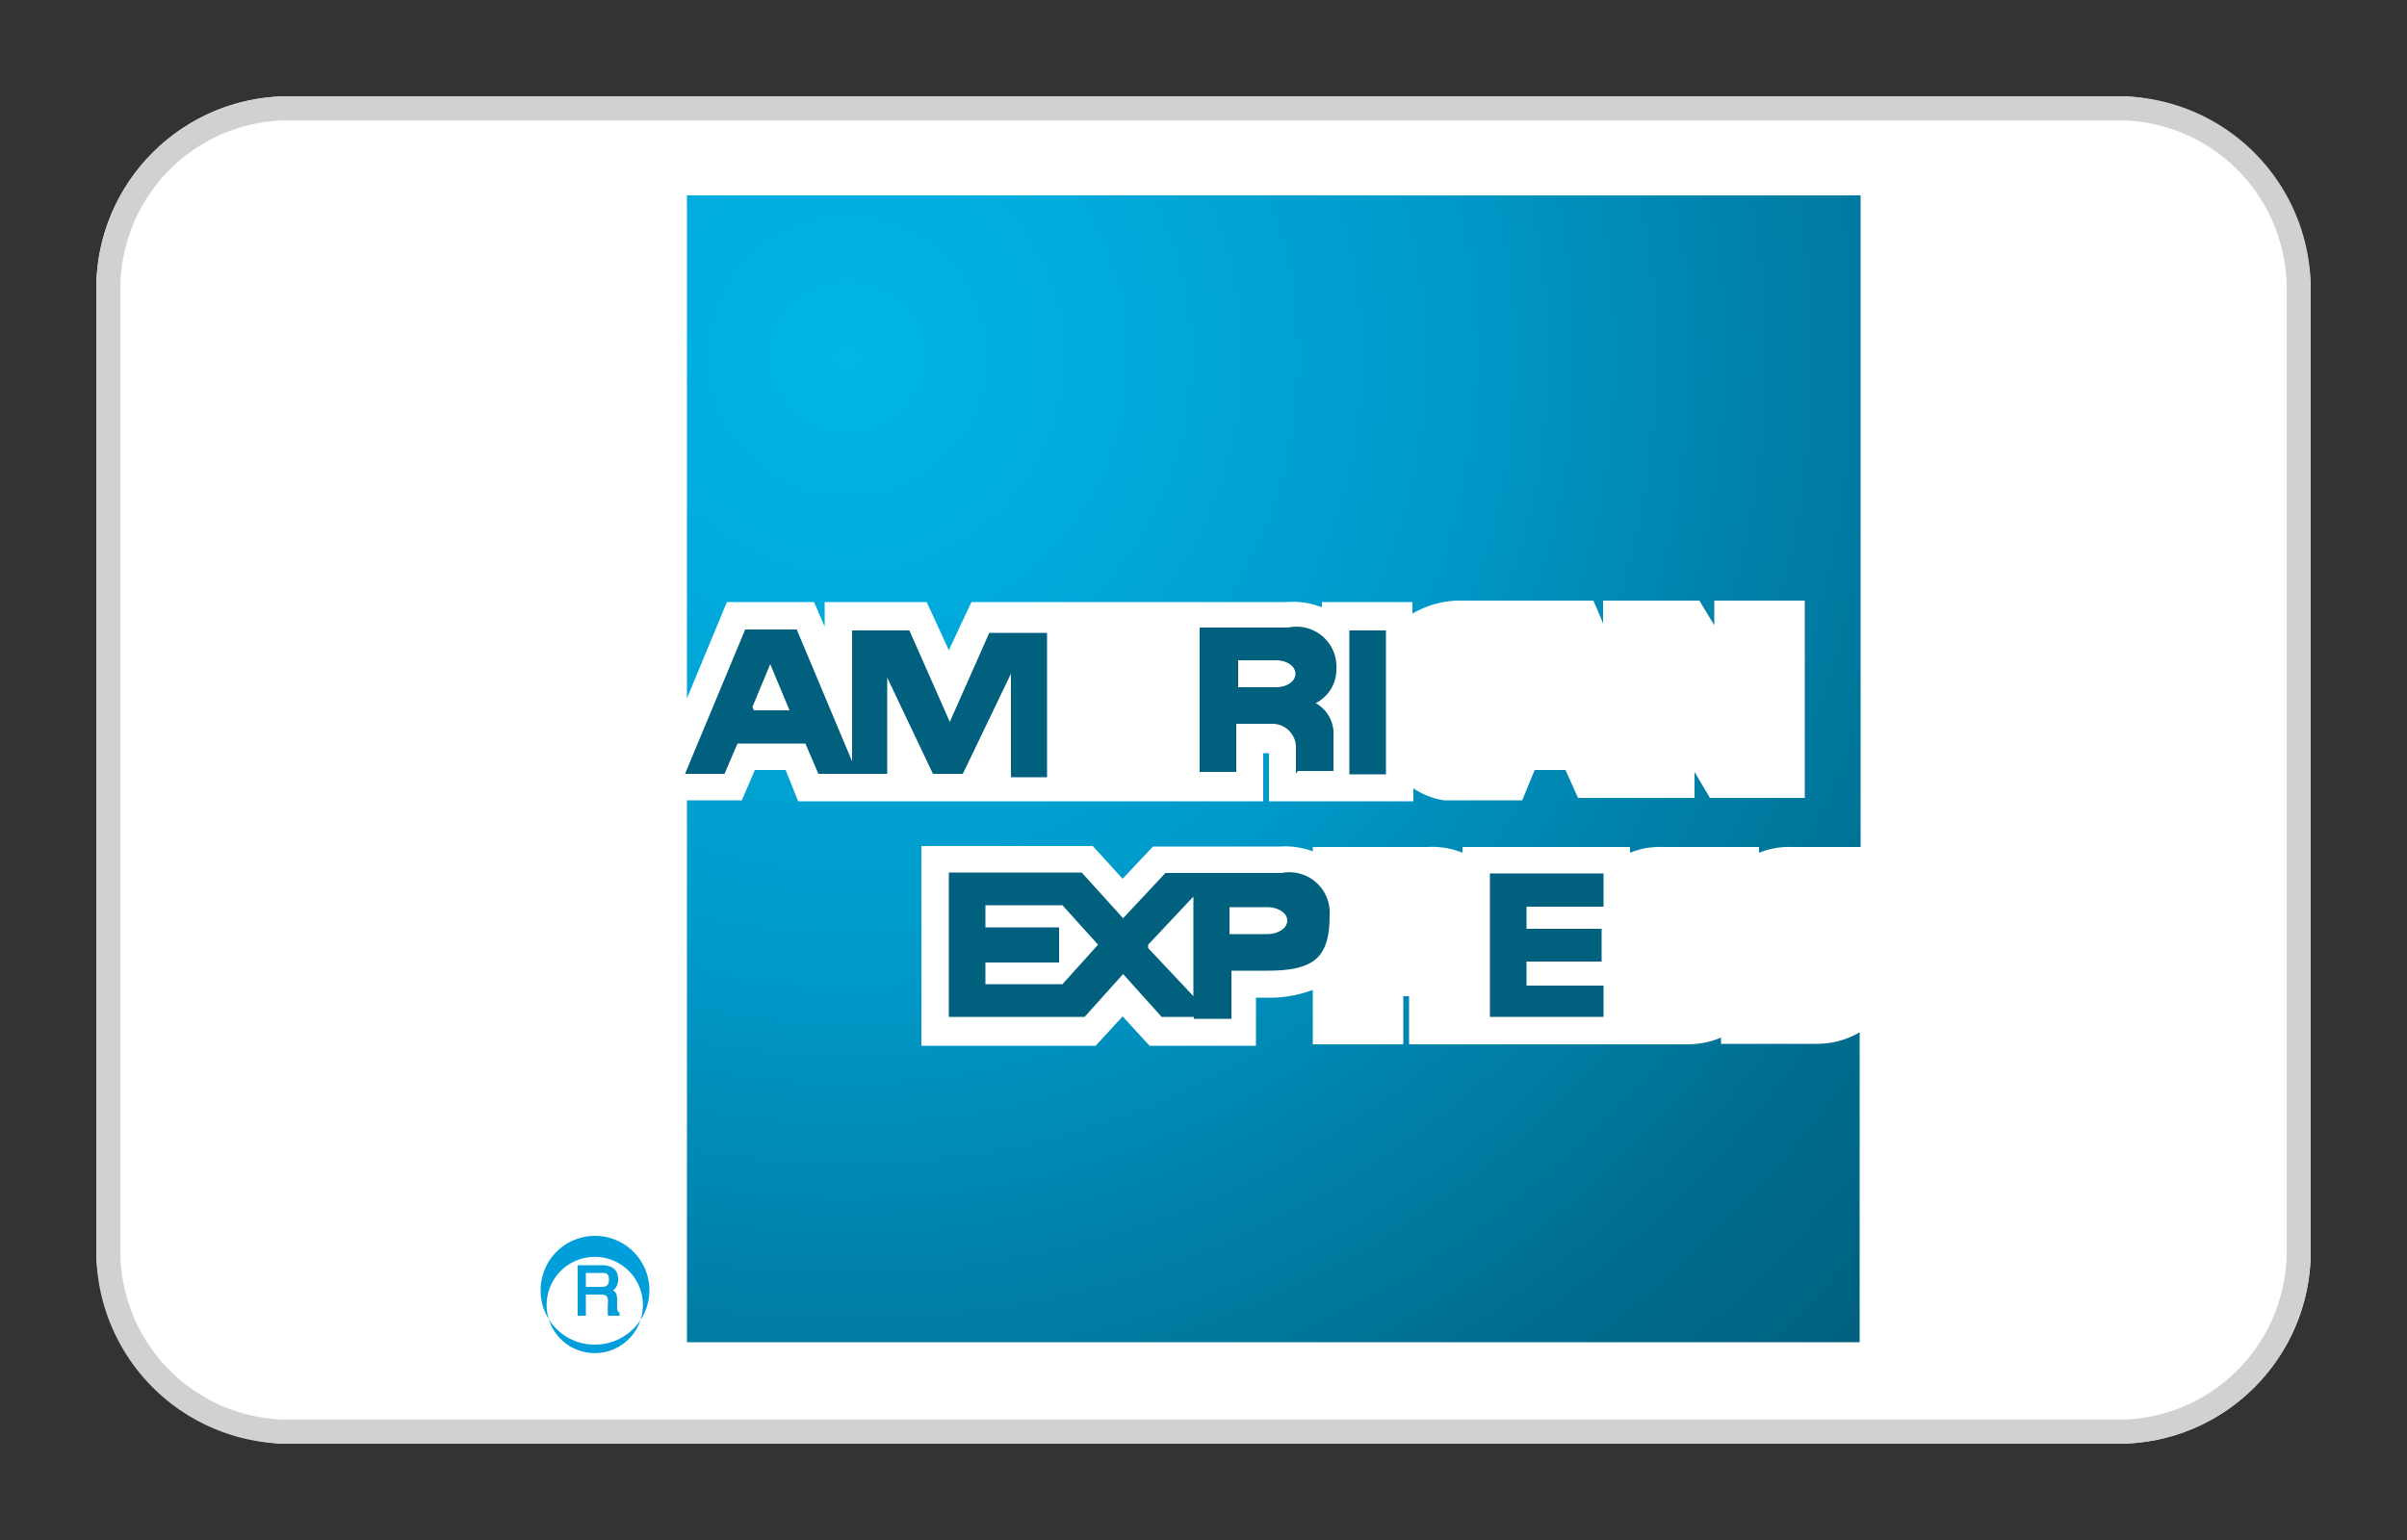
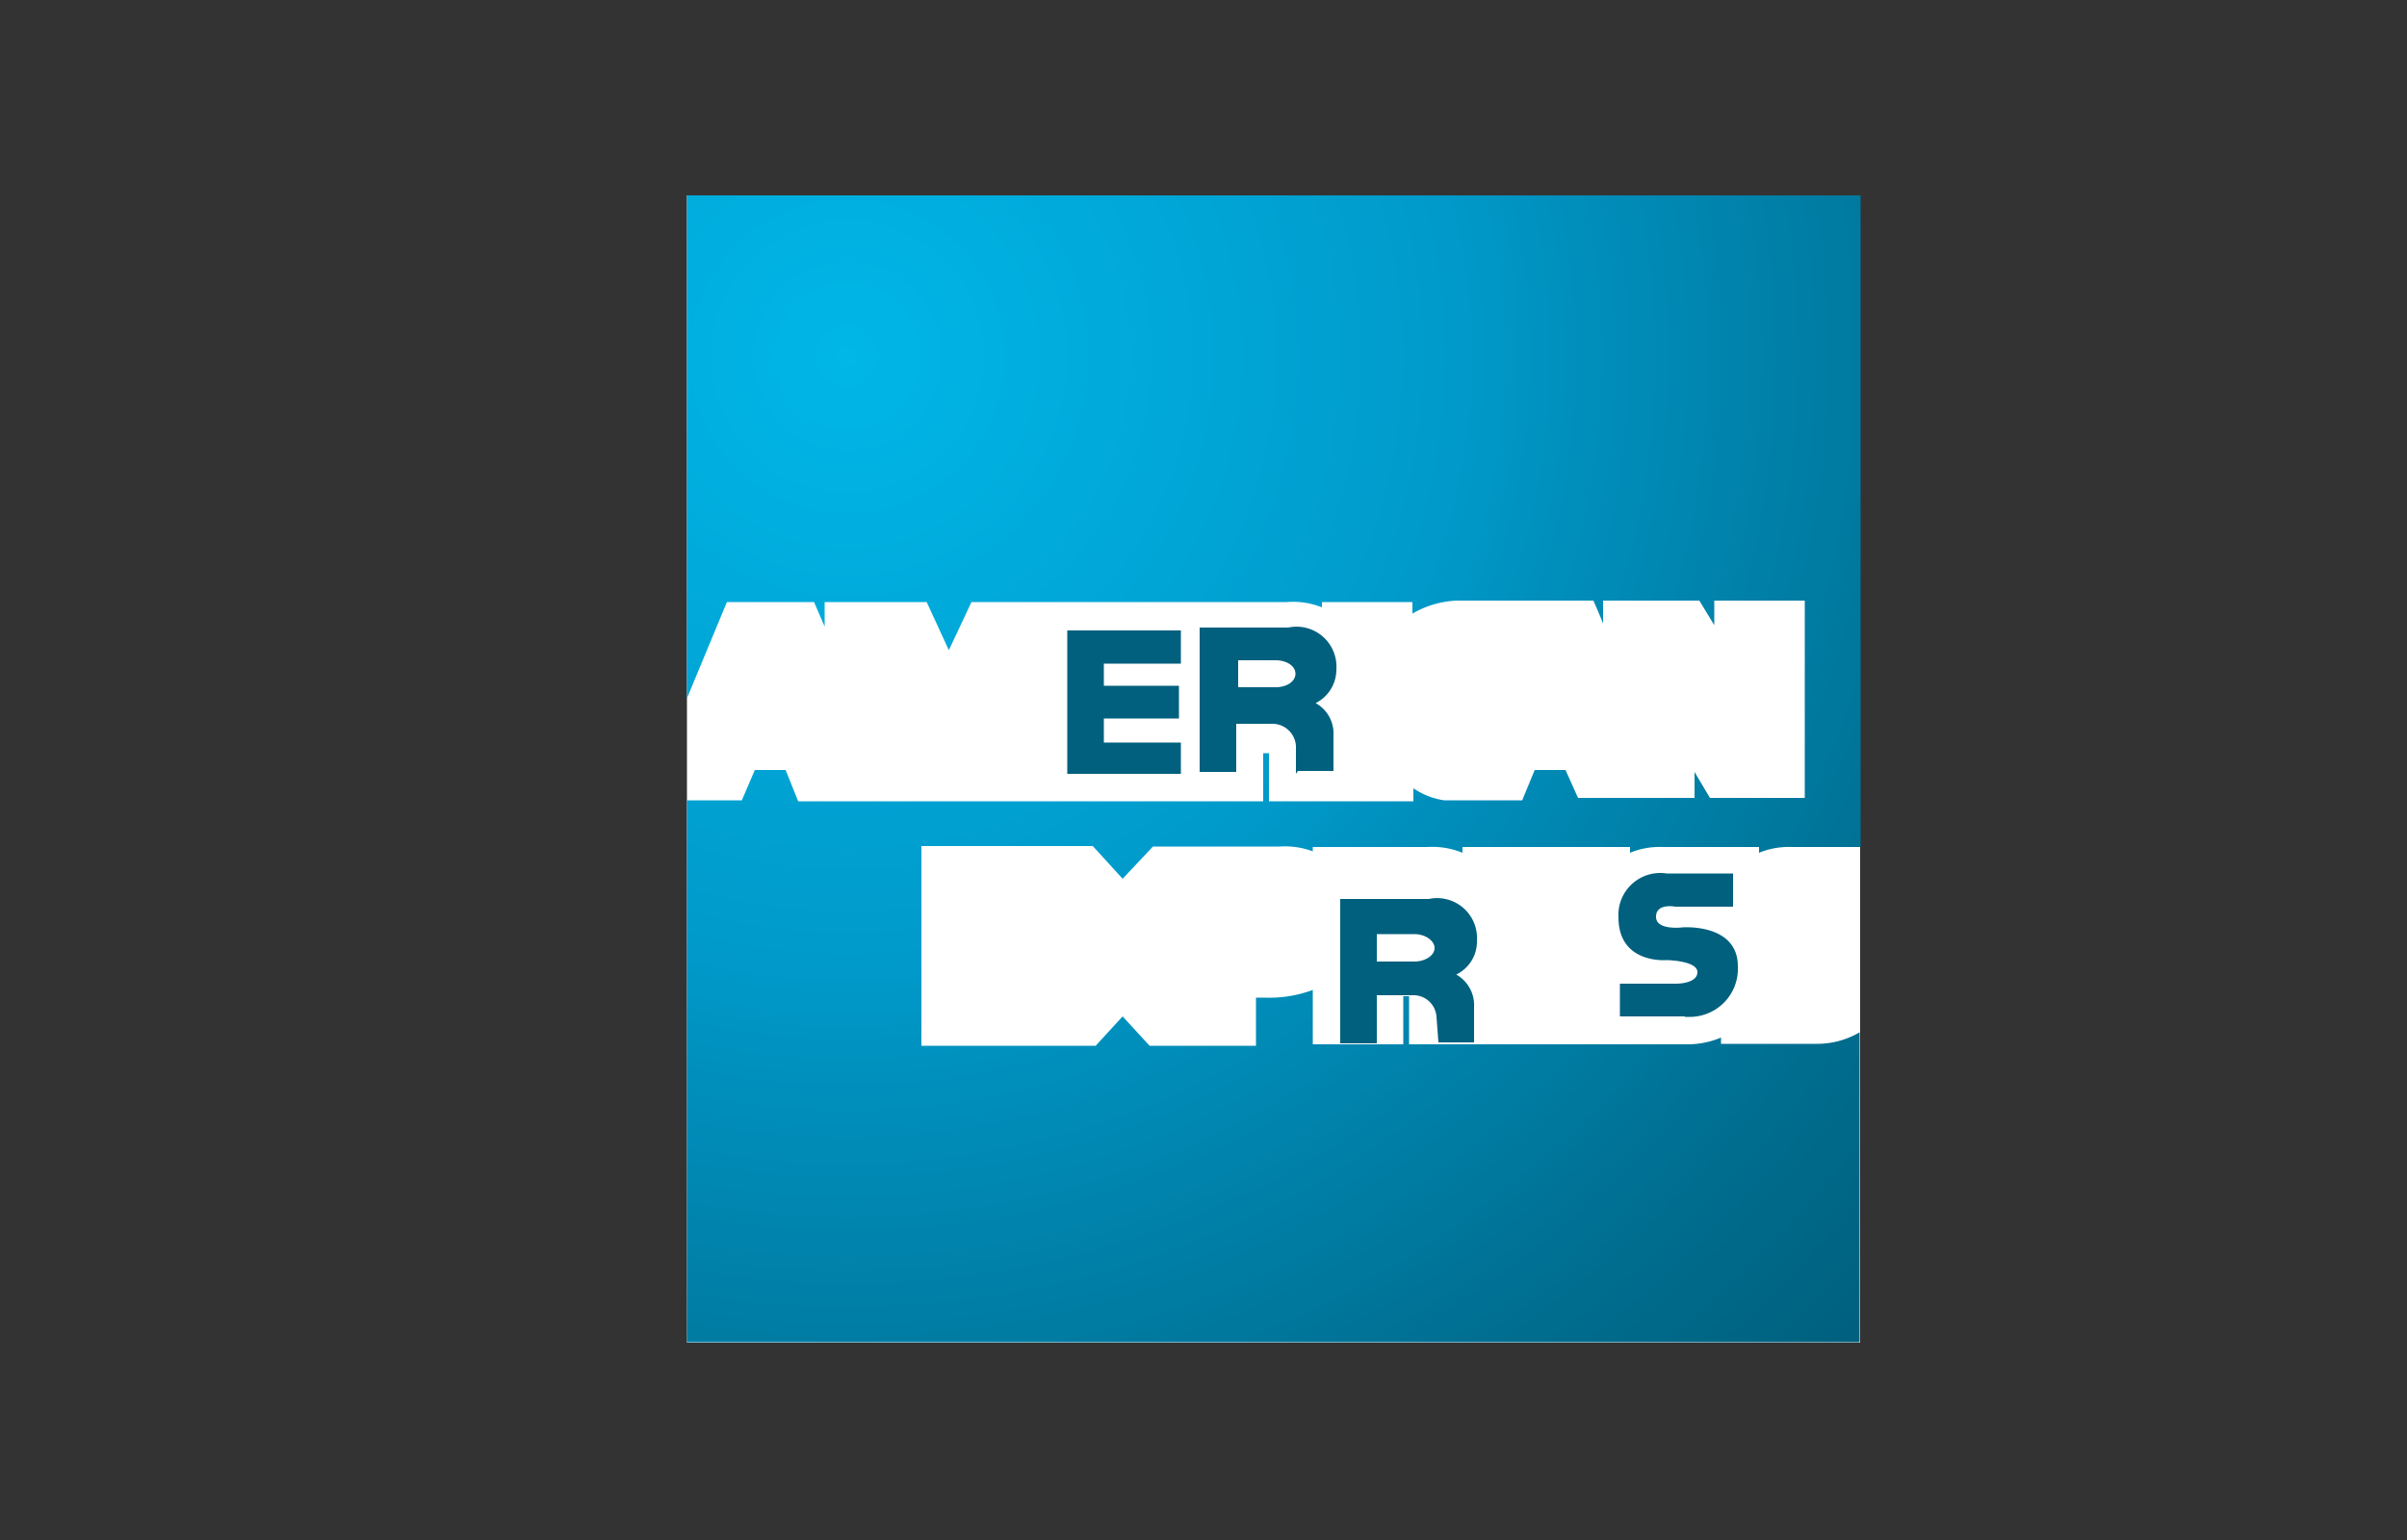
<svg xmlns="http://www.w3.org/2000/svg" xmlns:xlink="http://www.w3.org/1999/xlink" height="32" viewBox="0 0 50 32" width="50">
  <rect x="0" y="0" width="50" height="32" fill="#333333" stroke="none" />
  <radialGradient id="a" cx="-174.84" cy="-275.06" gradientTransform="translate(192.44 282.46)" gradientUnits="userSpaceOnUse" r="29.36">
    <stop offset="0" stop-color="#00b7e8" />
    <stop offset=".43" stop-color="#009aca" />
    <stop offset=".52" stop-color="#008fbc" />
    <stop offset=".84" stop-color="#006d8f" />
    <stop offset="1" stop-color="#00607e" />
  </radialGradient>
  <radialGradient id="b" cx="17.61" cy="7.41" r="29.36" xlink:href="#a" />
-   <rect fill="#fff" height="28" rx="4" width="46" x="2" y="2" />
-   <path d="m44 2.5a3.5 3.5 0 0 1 3.5 3.5v20a3.5 3.5 0 0 1 -3.5 3.5h-38a3.5 3.5 0 0 1 -3.5-3.5v-20a3.5 3.5 0 0 1 3.5-3.5zm0-.5h-38a4 4 0 0 0 -4 4v20a4 4 0 0 0 4 4h38a4 4 0 0 0 4-4v-20a4 4 0 0 0 -4-4z" fill="#d1d1d1" />
  <path d="m14.27 4.06h24.37v23.84h-24.37z" fill="#fff" />
  <path d="m37.75 21.69h-2v-.13a1.79 1.79 0 0 1 -.67.14h-5.81v-1h-.12v1h-1.88v-1.13a2.59 2.59 0 0 1 -1 .16h-.18v1h-2.21l-.56-.61-.56.61h-3.62v-4.15h3.56l.62.68.63-.67h2.64a1.66 1.66 0 0 1 .68.1v-.09h2.38a1.66 1.66 0 0 1 .73.12v-.12h3.48v.12a1.61 1.61 0 0 1 .68-.12h2v.12a1.65 1.65 0 0 1 .69-.12h1.42v-13.54h-24.38v10.45l.83-2h1.81l.22.51v-.51h2.12l.46 1 .47-1h6.55a1.63 1.63 0 0 1 .73.11v-.11h1.88v.24a2 2 0 0 1 .91-.27h2.85s.2.46.2.48v-.48h2l.31.51v-.51h1.88v4.1h-1.97l-.32-.54v.54h-2.42l-.26-.58h-.64l-.26.63h-1.62a1.53 1.53 0 0 1 -.64-.25v.27h-3v-1h-.12v1h-5.83v-.06.06h-1.36v-.08.08h-2.47l-.26-.65h-.64l-.27.63h-1.14v11.26h24.36v-6.44a1.74 1.74 0 0 1 -.88.24z" fill="url(#a)" />
  <g fill="url(#b)">
    <path d="m26.92 16.08v-.58a.49.49 0 0 0 -.5-.46h-.74v1h-.76v-3h1.84a.83.83 0 0 1 1 .87.78.78 0 0 1 -.43.7.72.72 0 0 1 .37.67v.74h-.74m-1.24-1.74h.78c.23 0 .41-.12.41-.28s-.18-.28-.41-.28h-.78z" />
    <path d="m35.85 16.08-1.2-2v2h-1.48l-.27-.63h-1.38l-.27.63h-1.18a1.3 1.3 0 0 1 -1-1.41c0-1.65 1.15-1.59 1.19-1.6h.94v.67h-.77s-.5 0-.56.65a1.48 1.48 0 0 0 0 .21.63.63 0 0 0 .9.68l.94-2.22h1.06l1.14 2.7v-2.66h1.09l1.18 2v-2h.76v3h-1m-4-1.39h.73l-.36-.89z" />
-     <path d="m21 16.08v-2.08l-1 2.08h-.62l-.95-2v2h-1.43l-.27-.63h-1.41l-.27.63h-.82l1.25-3h1.07l1.15 2.74v-2.72h1.19l.84 1.9.82-1.85h1.2v3h-.75m-5.34-1.39h.74l-.4-.96-.37.89" />
    <path d="m22.17 16.08v-2.98h2.36v.69h-1.6v.46h1.56v.68h-1.56v.5h1.6v.65z" />
    <path d="m28.03 16.09v-2.99h.76v2.99z" />
-     <path d="m29.84 21.13v-.58a.48.48 0 0 0 -.5-.45h-.74v1h-.76v-3h1.84a.83.83 0 0 1 1 .87.76.76 0 0 1 -.43.7.73.73 0 0 1 .37.68v.73h-.74m-1.28-1.68h.78c.23 0 .42-.13.42-.28s-.19-.29-.42-.29h-.78z" />
+     <path d="m29.84 21.13a.48.48 0 0 0 -.5-.45h-.74v1h-.76v-3h1.84a.83.83 0 0 1 1 .87.76.76 0 0 1 -.43.7.73.73 0 0 1 .37.68v.73h-.74m-1.28-1.68h.78c.23 0 .42-.13.42-.28s-.19-.29-.42-.29h-.78z" />
    <path d="m24.8 21.13h-.67l-.8-.89-.8.89h-2.82v-3h2.76l.86.95.88-.94h2.41a.84.84 0 0 1 1 .88c0 .88-.32 1.15-1.3 1.15h-.74v1h-.78m-.95-1.47.94 1v-2.07l-.94 1m-3.38.82h1.6l.74-.82-.74-.82h-1.6v.46h1.53v.73h-1.53v.5m5.07-1.09h.78c.23 0 .42-.12.42-.28s-.19-.28-.42-.28h-.78z" />
    <path d="m35 21.12h-1.35v-.68h1.18s.43 0 .43-.24-.64-.25-.64-.25-1 .09-1-.89a.87.87 0 0 1 1-.91h1.38v.69h-1.2s-.4-.08-.4.21.55.22.55.22 1.15-.09 1.15.81a1 1 0 0 1 -1 1.05h-.1" />
    <path d="m30.95 21.13v-2.98h2.36v.69h-1.6v.46h1.56v.68h-1.56v.5h1.6v.65z" />
-     <path d="m37.67 21.12h-1.35v-.68h1.18s.43 0 .43-.24-.64-.25-.64-.25-1 .09-1-.89a.87.87 0 0 1 .95-.91h1.44v.69h-1.21s-.41-.08-.41.21.55.22.55.22 1.16-.09 1.16.81a1 1 0 0 1 -1 1.05h-.09" />
  </g>
-   <path d="m11.23 26.82a1.13 1.13 0 1 1 1.13 1.12 1.12 1.12 0 0 1 -1.13-1.12m.17 0a1 1 0 1 0 1.91 0 1 1 0 0 0 -1.91 0m1.23.52a1.78 1.78 0 0 1 0-.28c0-.08 0-.16-.15-.16h-.31v.44h-.17v-1.05h.49c.17 0 .35.05.35.29a.28.28 0 0 1 -.11.24c.05 0 .09.07.09.19v.18s0 .06.05.09v.06h-.21m-.49-.6h.3c.09 0 .18 0 .18-.15s-.09-.14-.16-.14h-.32z" fill="#009eda" />
  <path d="m0 0h50v32h-50z" fill="none" />
</svg>